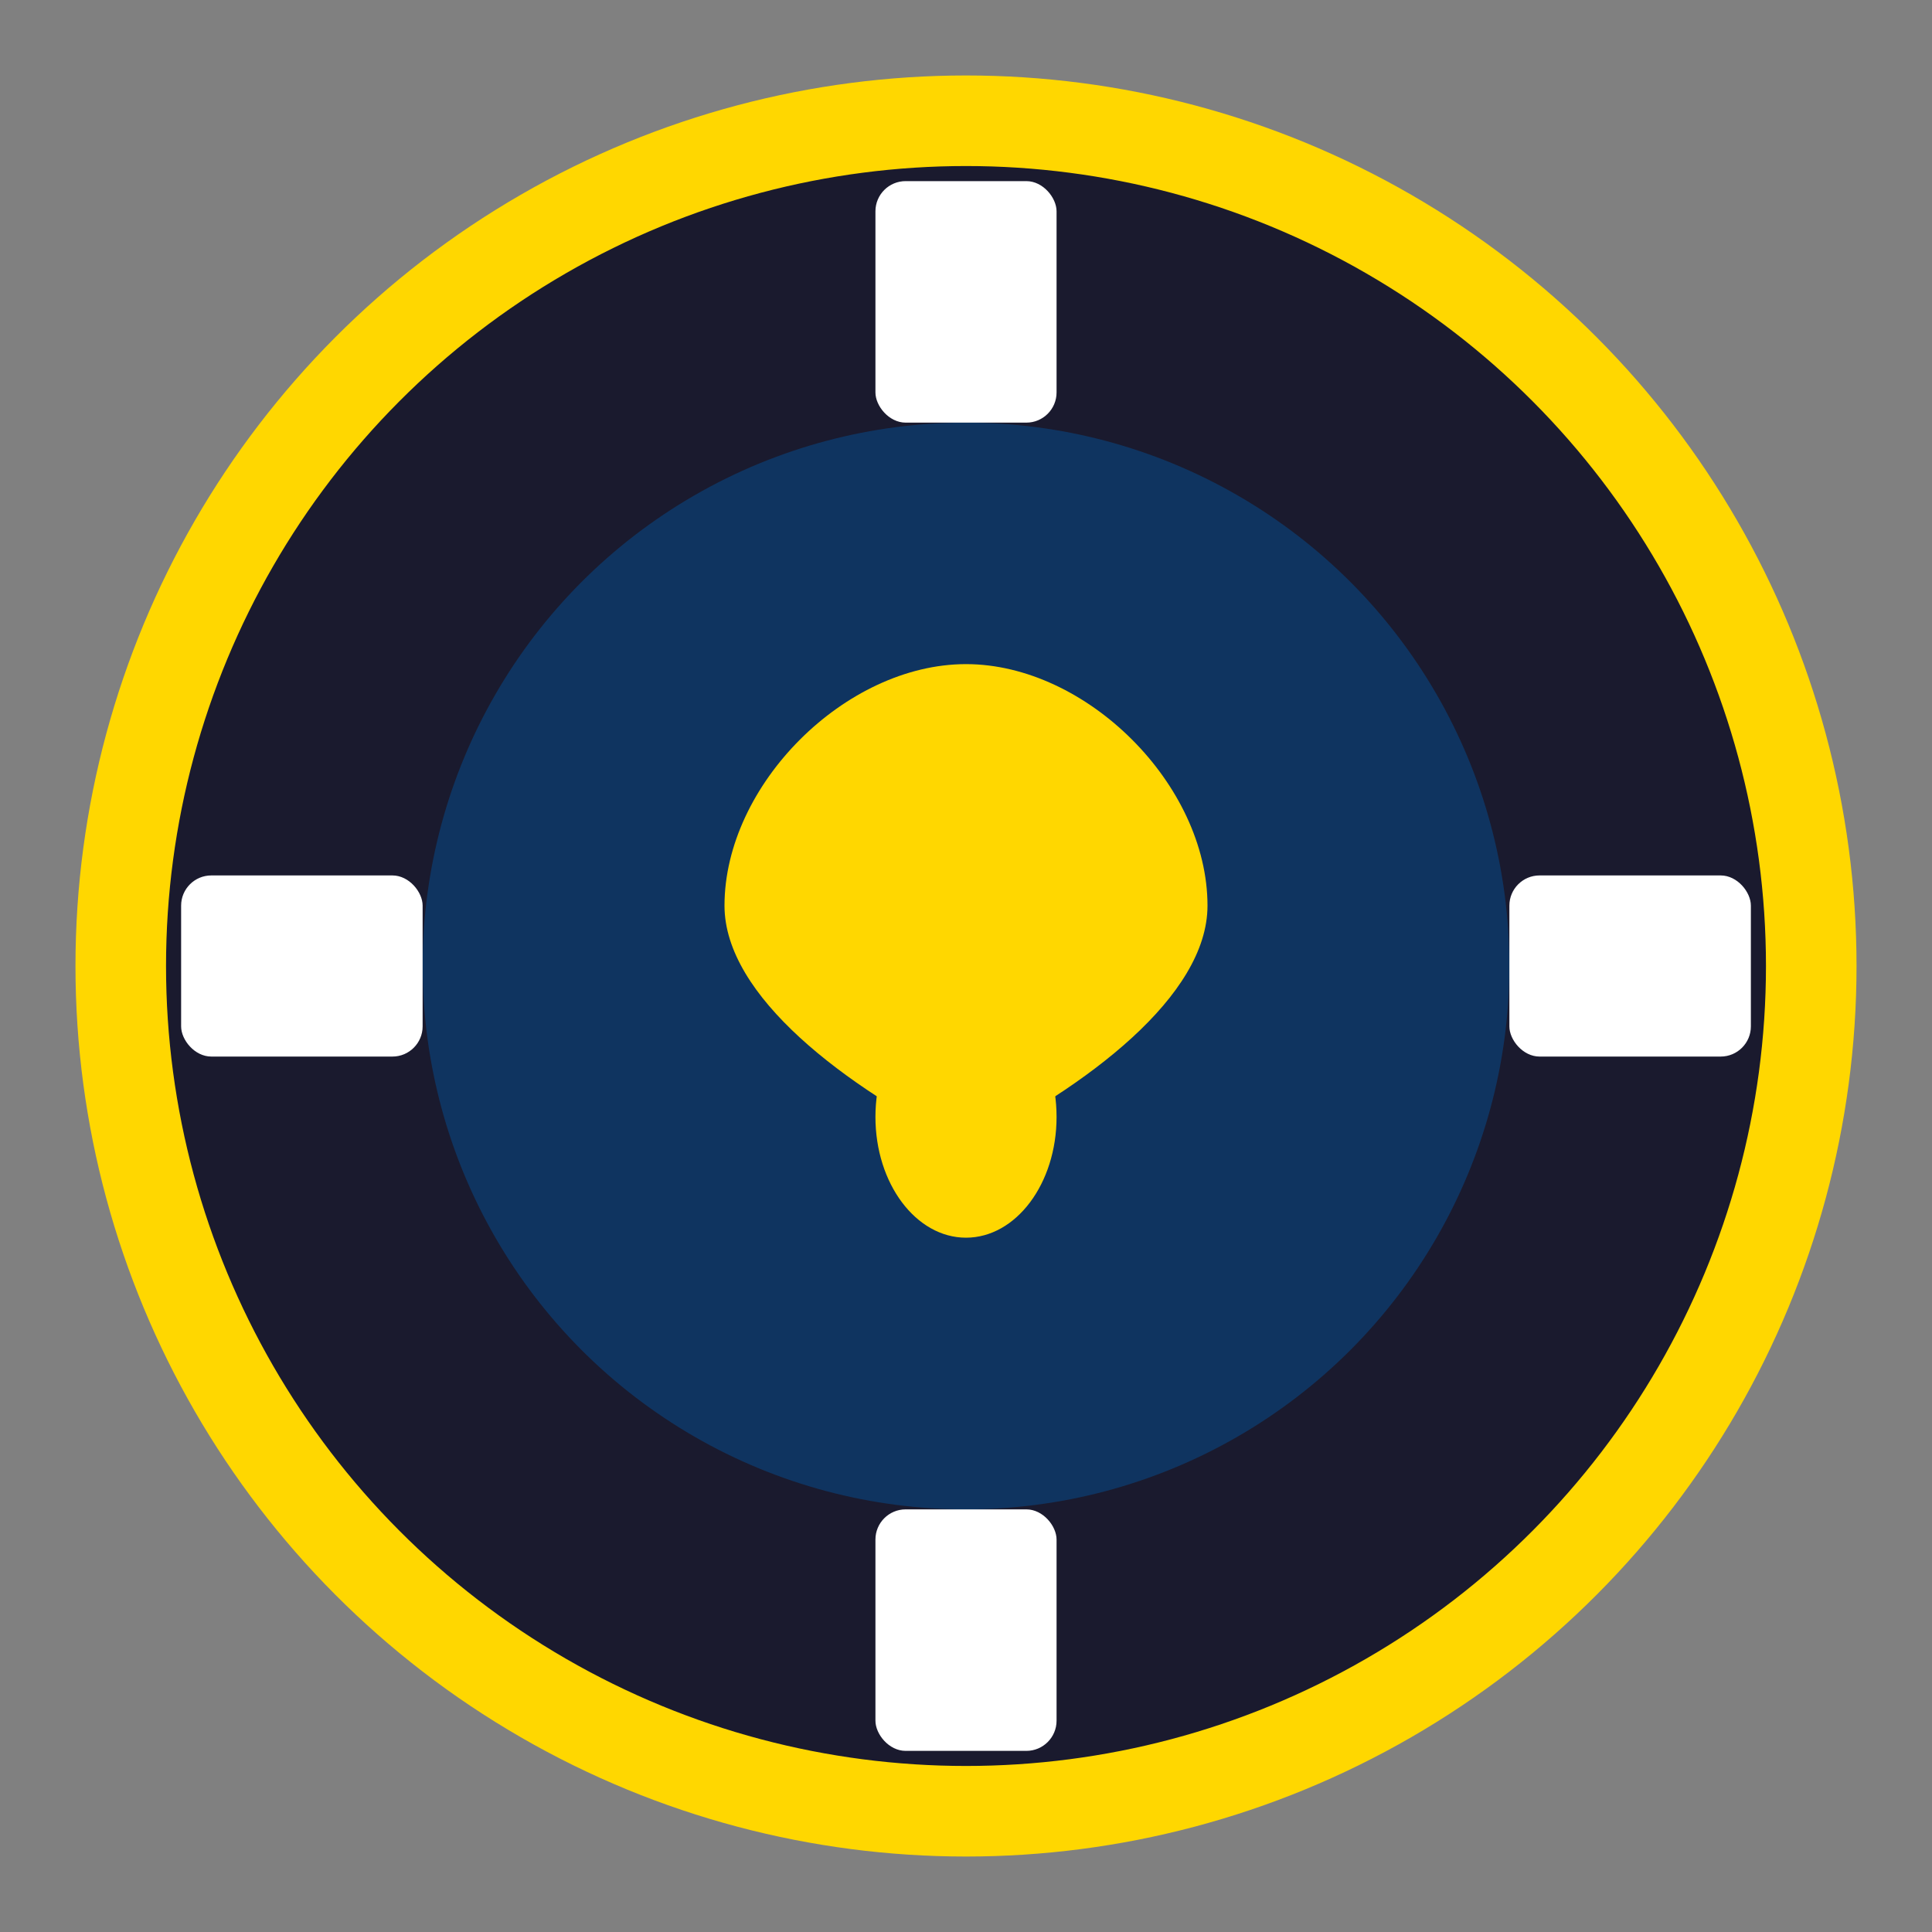
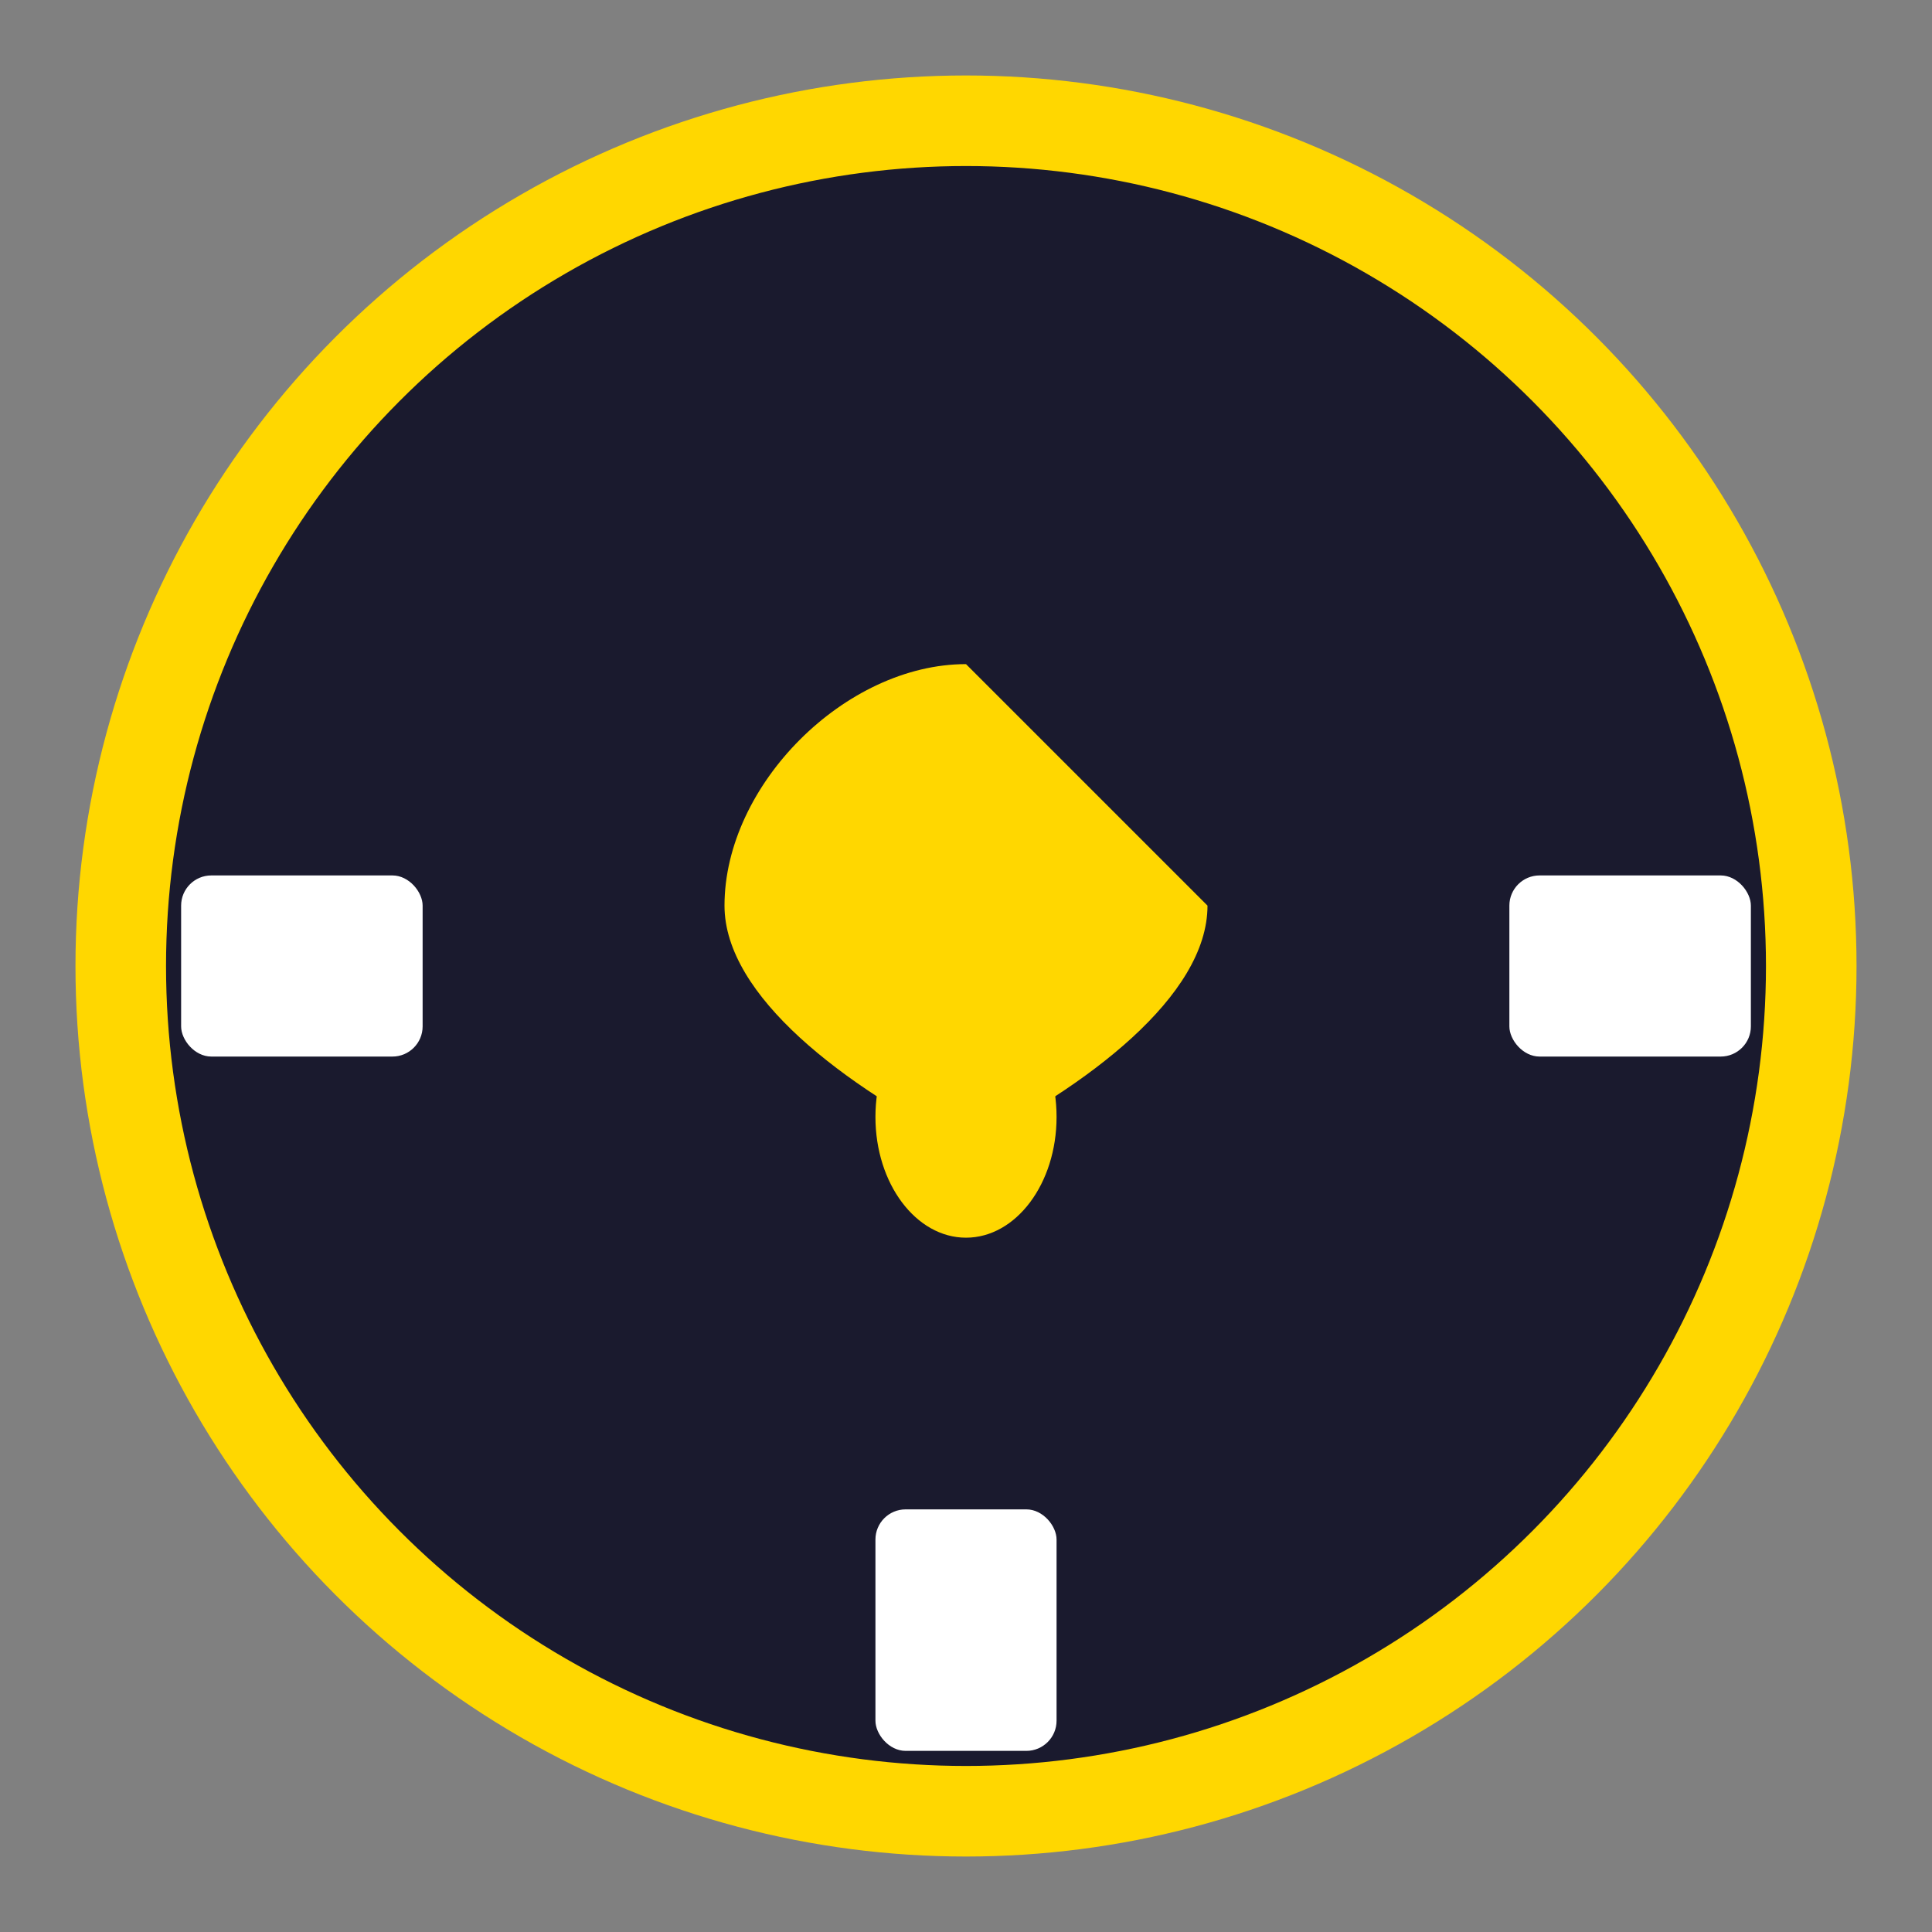
<svg xmlns="http://www.w3.org/2000/svg" viewBox="0 0 32 32" fill="none">
  <rect x="0" y="0" width="32" height="32" fill="#808080" stroke="none" />
  <circle cx="16" cy="16" r="14" fill="#1a1a2e" stroke="#FFD700" stroke-width="1.5" />
-   <circle cx="16" cy="16" r="9" fill="#0F3460" />
-   <rect x="14.5" y="3" width="3" height="4" fill="#ffffff" rx="0.5" />
  <rect x="14.5" y="25" width="3" height="4" fill="#ffffff" rx="0.5" />
  <rect x="3" y="14.5" width="4" height="3" fill="#ffffff" rx="0.5" />
  <rect x="25" y="14.5" width="4" height="3" fill="#ffffff" rx="0.5" />
-   <path d="M16 11 C14 11, 12 13, 12 15 C12 16.5, 14 18, 16 19 C18 18, 20 16.5, 20 15 C20 13, 18 11, 16 11 Z" fill="#FFD700" />
+   <path d="M16 11 C14 11, 12 13, 12 15 C12 16.5, 14 18, 16 19 C18 18, 20 16.5, 20 15 Z" fill="#FFD700" />
  <ellipse cx="16" cy="18.5" rx="1.5" ry="2" fill="#FFD700" />
</svg>